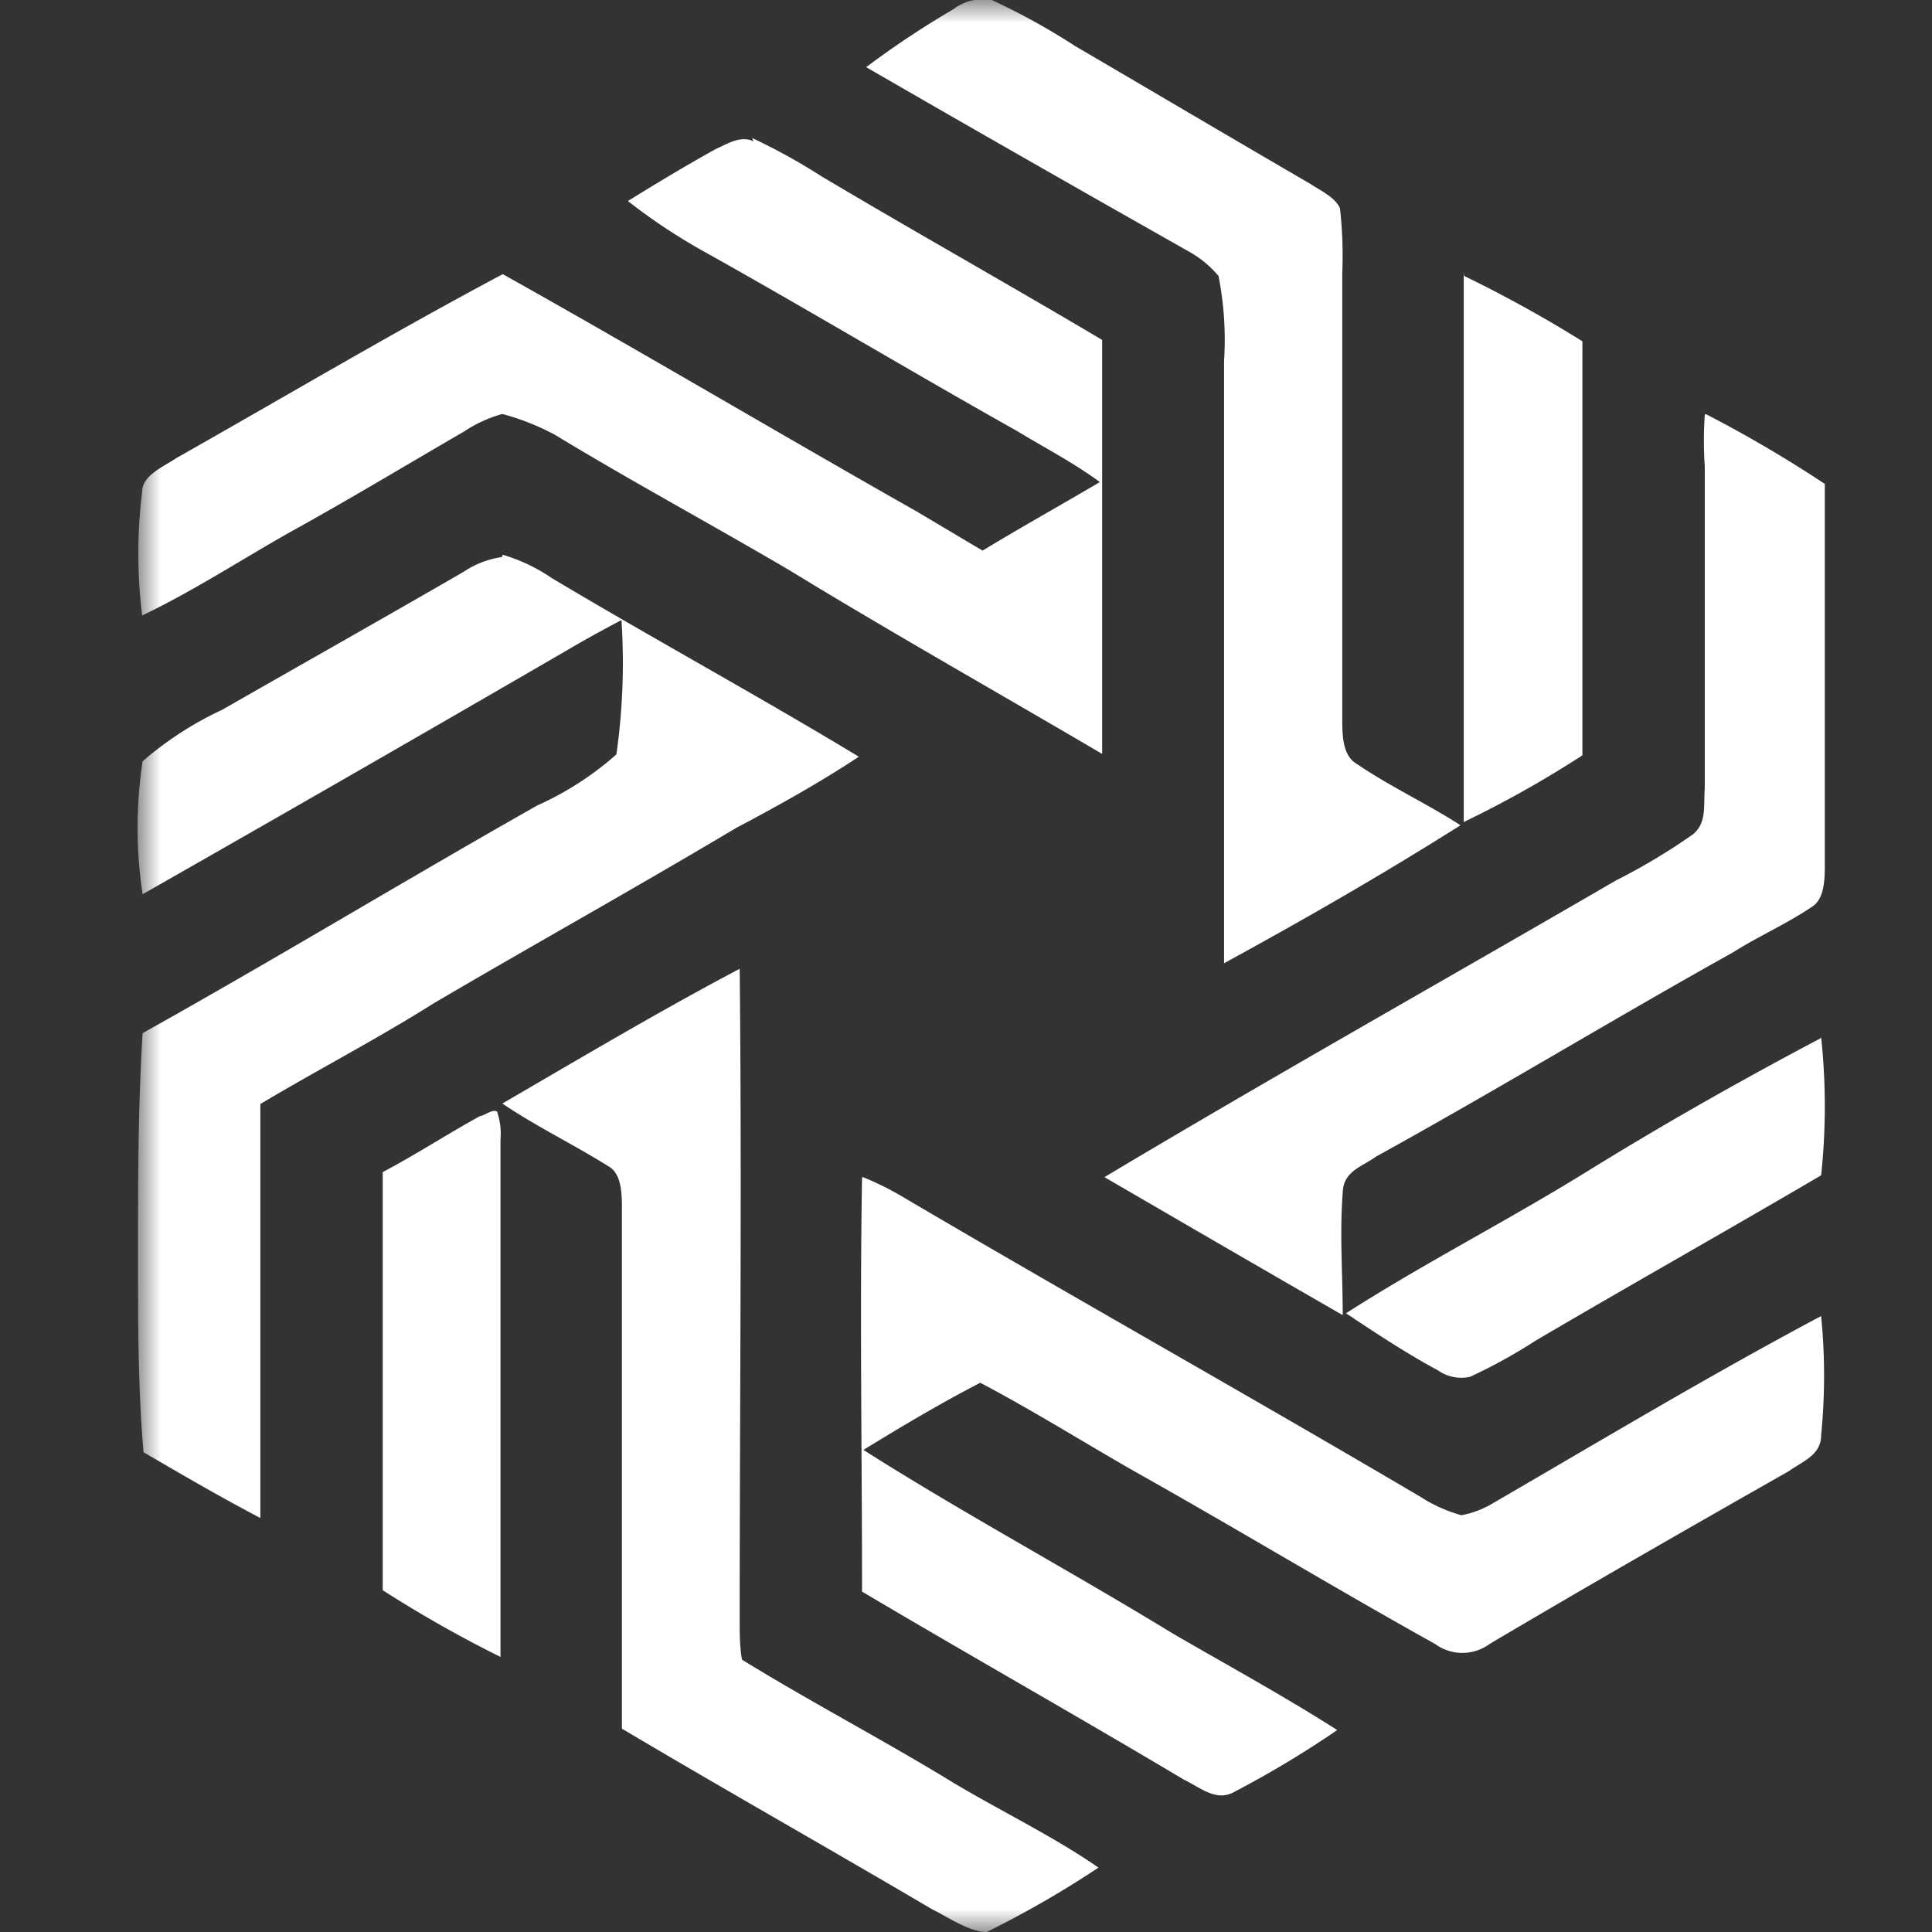
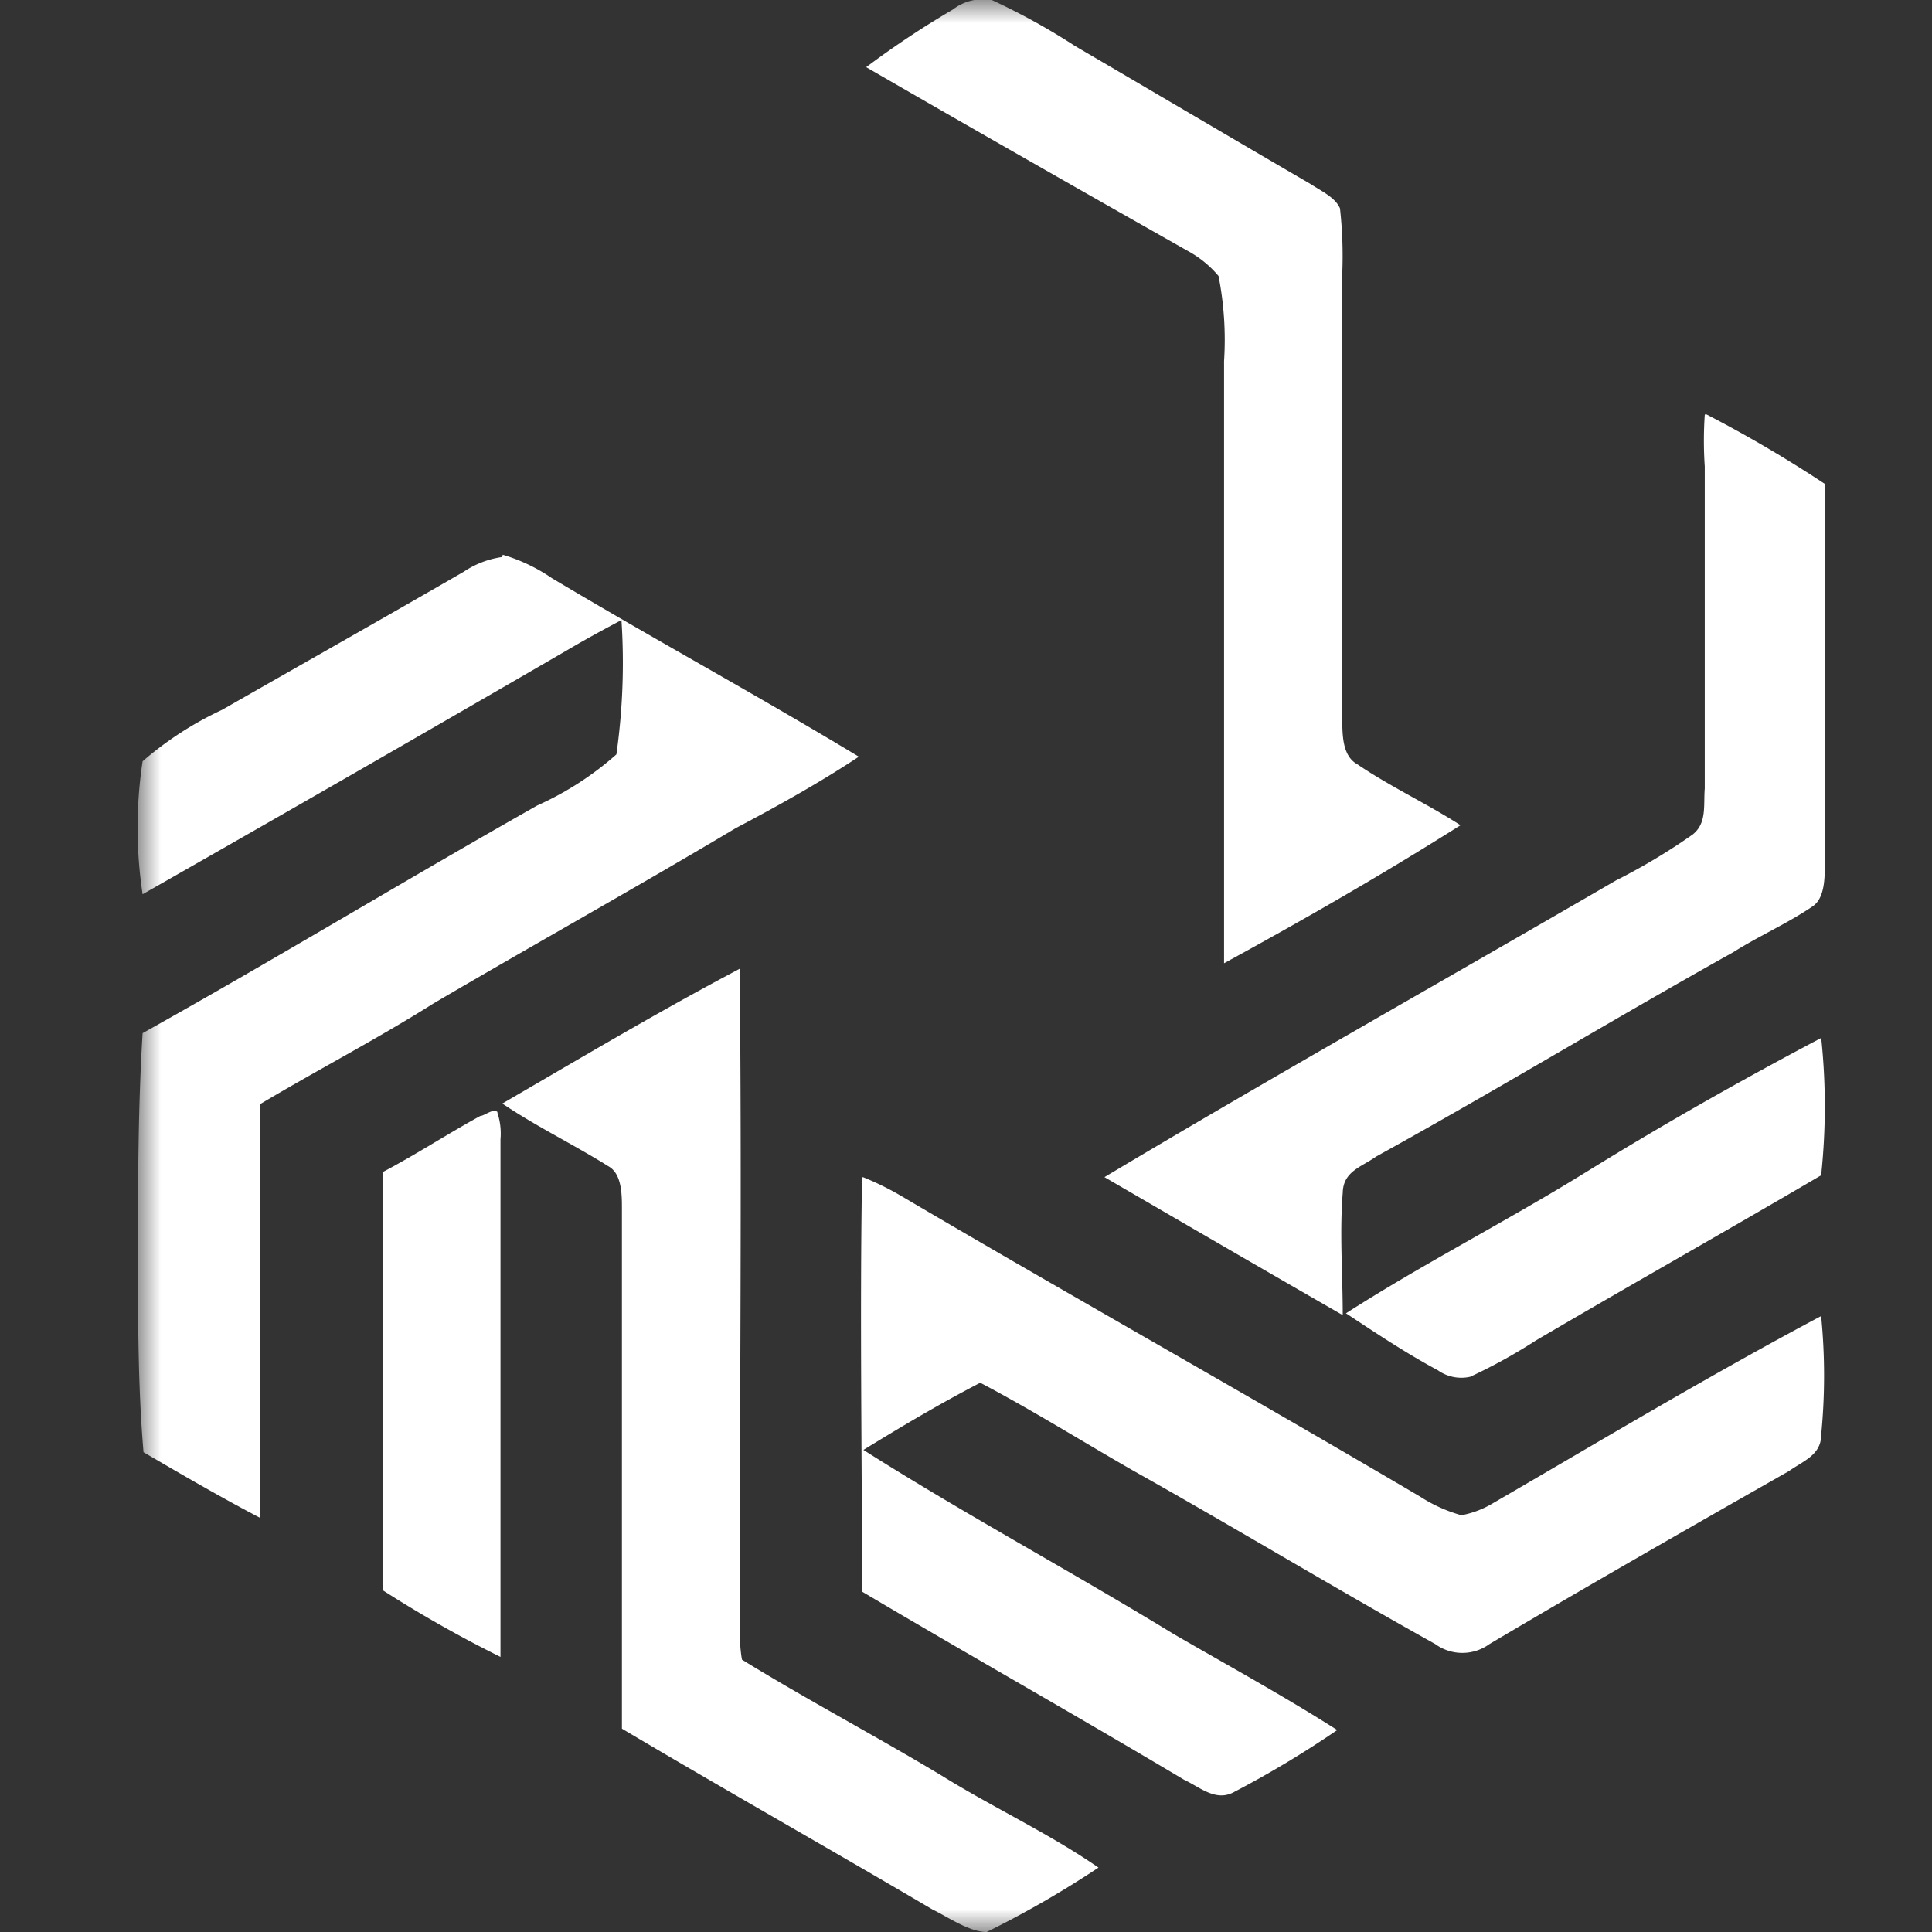
<svg xmlns="http://www.w3.org/2000/svg" xmlns:xlink="http://www.w3.org/1999/xlink" width="42" height="42" viewBox="0 0 42 42">
  <rect x="0" y="0" width="42" height="42" fill="#333333" stroke="none" />
  <defs>
    <path id="p5fwqnieea" d="M0 0h42v42H0z" />
  </defs>
  <g fill="none" fill-rule="evenodd">
    <mask id="qa4723sg5b" fill="#fff">
      <use xlink:href="#p5fwqnieea" />
    </mask>
    <g mask="url(#qa4723sg5b)" fill="#FFF" transform="translate(3, 0) scale(1)">
      <path d="M18.56,0a14.47,14.47,0,0,1,1.81,1c1.71,1,3.4,2,5.12,3,.21.14.54.29.64.53a9.32,9.32,0,0,1,.05,1.4c0,3.23,0,6.46,0,9.68,0,.36,0,.82.32,1,.72.49,1.52.86,2.25,1.33-1.66,1.05-3.4,2.05-5.14,3,0-4.36,0-8.73,0-13.09A7.2,7.2,0,0,0,23.49,6a2.3,2.3,0,0,0-.66-.54c-2.35-1.33-4.7-2.67-7-4A19.77,19.77,0,0,1,17.71.21,1.08,1.08,0,0,1,18.56,0Z" />
-       <path d="M13.35,3a13.28,13.28,0,0,1,1.52.84c2,1.19,4.07,2.35,6.09,3.55,0,3,0,6,0,9-2.26-1.33-4.55-2.62-6.81-4-1.7-1-3.41-1.92-5.09-2.94A5.3,5.3,0,0,0,7.92,9a2.84,2.84,0,0,0-.83.38c-1.26.73-2.5,1.48-3.77,2.18-1.08.61-2.12,1.29-3.23,1.82a11,11,0,0,1,0-2.69c0-.36.48-.55.74-.73,2.37-1.34,4.71-2.73,7.1-4,3,1.68,6,3.46,9,5.16l1.43.85c.84-.51,1.72-1,2.55-1.49-.57-.42-1.19-.74-1.8-1.11-2.28-1.28-4.53-2.63-6.82-3.91a12.61,12.61,0,0,1-1.64-1.09c.63-.39,1.26-.77,1.91-1.13.25-.11.53-.3.82-.17Z" />
-       <path d="M28.83,6A27.31,27.31,0,0,1,31.4,7.42v9a23.33,23.33,0,0,1-2.58,1.45c0-4,0-8,0-11.94Z" />
      <path d="M34.08,9a27.86,27.86,0,0,1,2.59,1.52c0,2.75,0,5.5,0,8.25,0,.31,0,.75-.26.93-.54.37-1.16.64-1.73,1-2.6,1.45-5.15,3-7.76,4.44-.32.23-.72.32-.73.79-.07.88,0,1.77,0,2.66-1.74-1-3.46-2-5.18-3,3.68-2.2,7.42-4.3,11.12-6.45a13.48,13.48,0,0,0,1.67-1c.31-.25.23-.63.26-1,0-2.34,0-4.68,0-7a8.4,8.4,0,0,1,0-1.12Z" />
      <path d="M7.93,12.06A3.81,3.81,0,0,1,9,12.57c2.21,1.32,4.47,2.55,6.67,3.88C14.84,17,13.93,17.51,13,18c-2.18,1.3-4.39,2.53-6.57,3.81C5.21,22.58,3.9,23.26,2.66,24c0,3,0,6,0,9-.86-.45-1.7-.94-2.54-1.43C0,30.17,0,28.74,0,27.33,0,25.71,0,24.08.1,22.46,3,20.84,5.8,19.14,8.68,17.51A6.76,6.76,0,0,0,10.4,16.4a14.17,14.17,0,0,0,.11-2.92c-.4.21-.8.43-1.19.66Q4.72,16.81.1,19.44a9.65,9.65,0,0,1,0-2.89,7.44,7.44,0,0,1,1.73-1.12c1.75-1,3.52-2,5.25-3a2,2,0,0,1,.83-.32Z" />
      <path d="M13.08,21.06c.05,4.72,0,9.44,0,14.16,0,.29,0,.58.05.86,1.43.88,2.91,1.66,4.34,2.52,1.11.69,2.34,1.26,3.41,2A21.92,21.92,0,0,1,18.45,42c-.38,0-.85-.33-1.18-.49-2.24-1.32-4.51-2.6-6.75-3.93,0-3.77,0-7.53,0-11.3,0-.31,0-.77-.3-.93-.75-.47-1.56-.86-2.3-1.36,1.72-1,3.4-2,5.16-2.93Z" />
      <path d="M36.59,22.55a14.14,14.14,0,0,1,0,3c-2.06,1.21-4.14,2.38-6.2,3.59a11.75,11.75,0,0,1-1.43.79.88.88,0,0,1-.7-.14c-.69-.37-1.35-.81-2-1.24,1.7-1.09,3.49-2,5.22-3.07s3.38-2,5.1-2.91Z" />
      <path d="M7.81,24.18a1.45,1.45,0,0,1,.07.59c0,3.75,0,7.5,0,11.25a26.77,26.77,0,0,1-2.56-1.45q0-4.55,0-9.09c.72-.38,1.41-.83,2.12-1.22.09,0,.29-.18.38-.08Z" />
      <path d="M15.76,25.59a6.3,6.3,0,0,1,.9.45c3.72,2.19,7.49,4.3,11.22,6.5a3.24,3.24,0,0,0,.89.4,2.07,2.07,0,0,0,.7-.27c2.36-1.37,4.71-2.78,7.12-4.06a13.19,13.19,0,0,1,0,2.59c0,.43-.39.56-.7.78-2.18,1.24-4.35,2.48-6.51,3.76a1,1,0,0,1-1.18,0c-2.19-1.22-4.34-2.52-6.53-3.75-1.12-.64-2.22-1.33-3.36-1.93-.87.45-1.71.95-2.54,1.46,2.19,1.39,4.5,2.63,6.74,4,1.19.69,2.4,1.35,3.56,2.09a22,22,0,0,1-2.23,1.34c-.4.23-.74-.09-1.1-.26-2.33-1.39-4.69-2.72-7-4.09,0-3-.05-6,0-9Z" />
    </g>
  </g>
</svg>